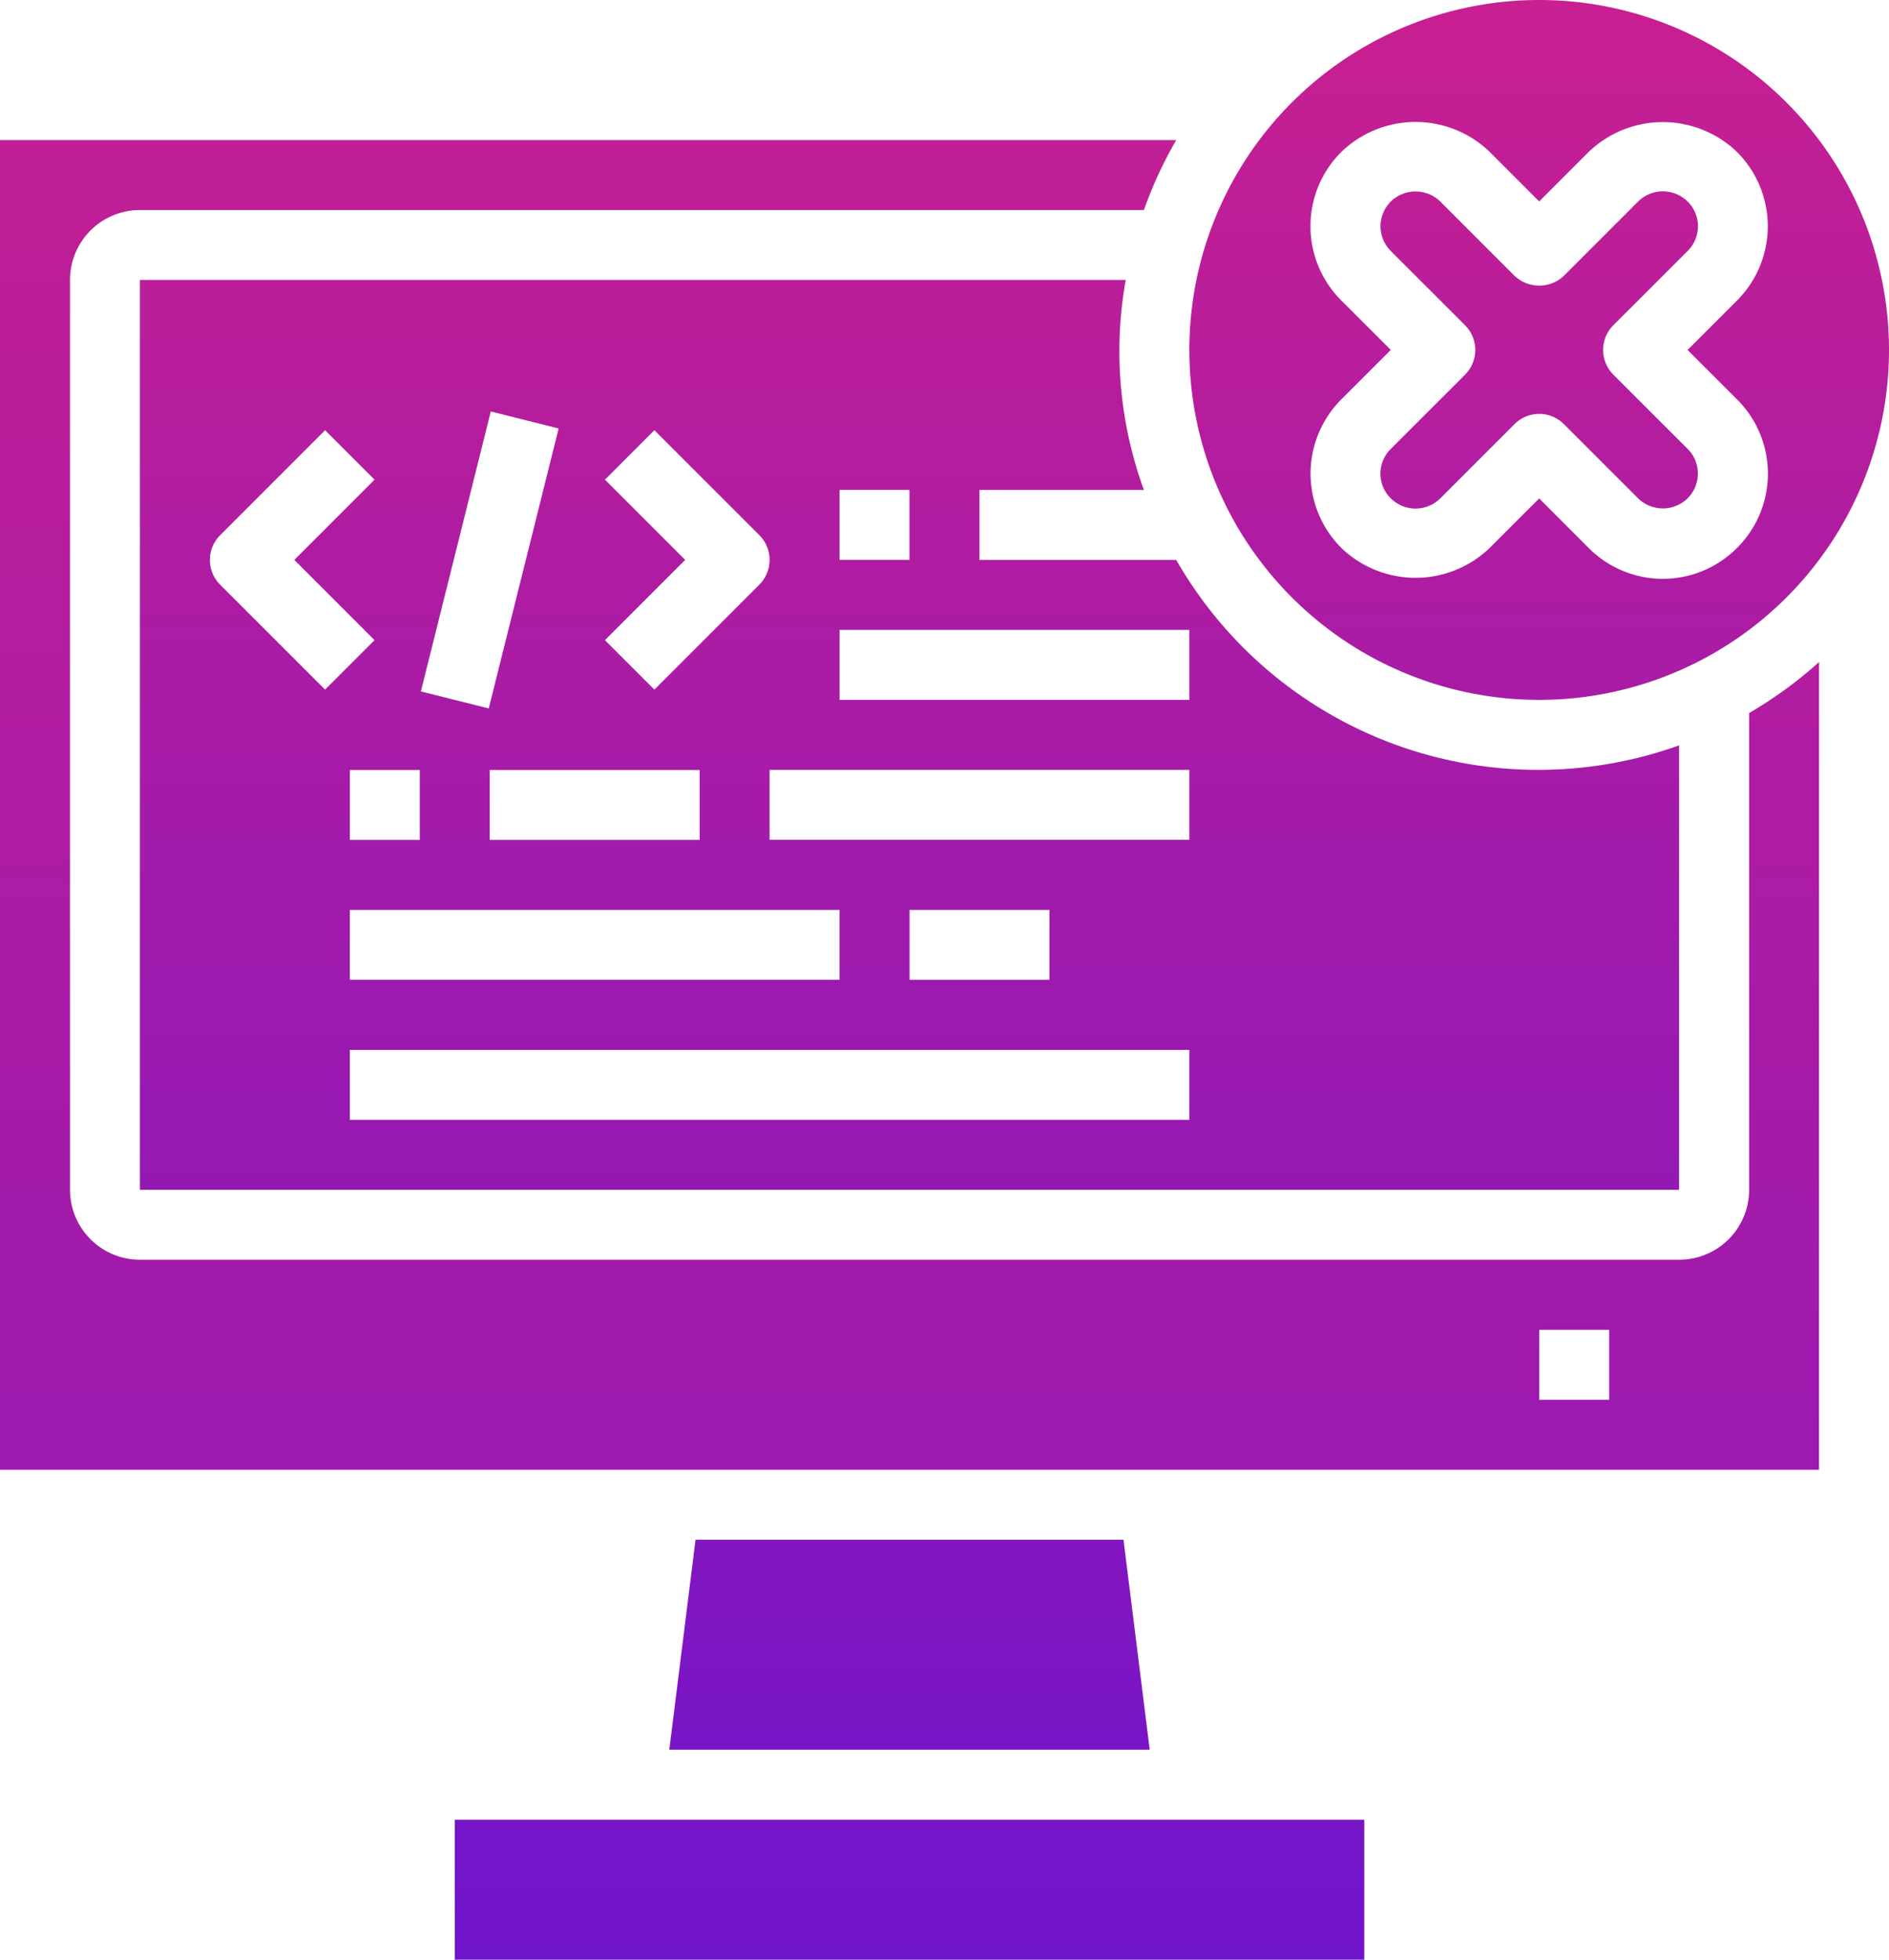
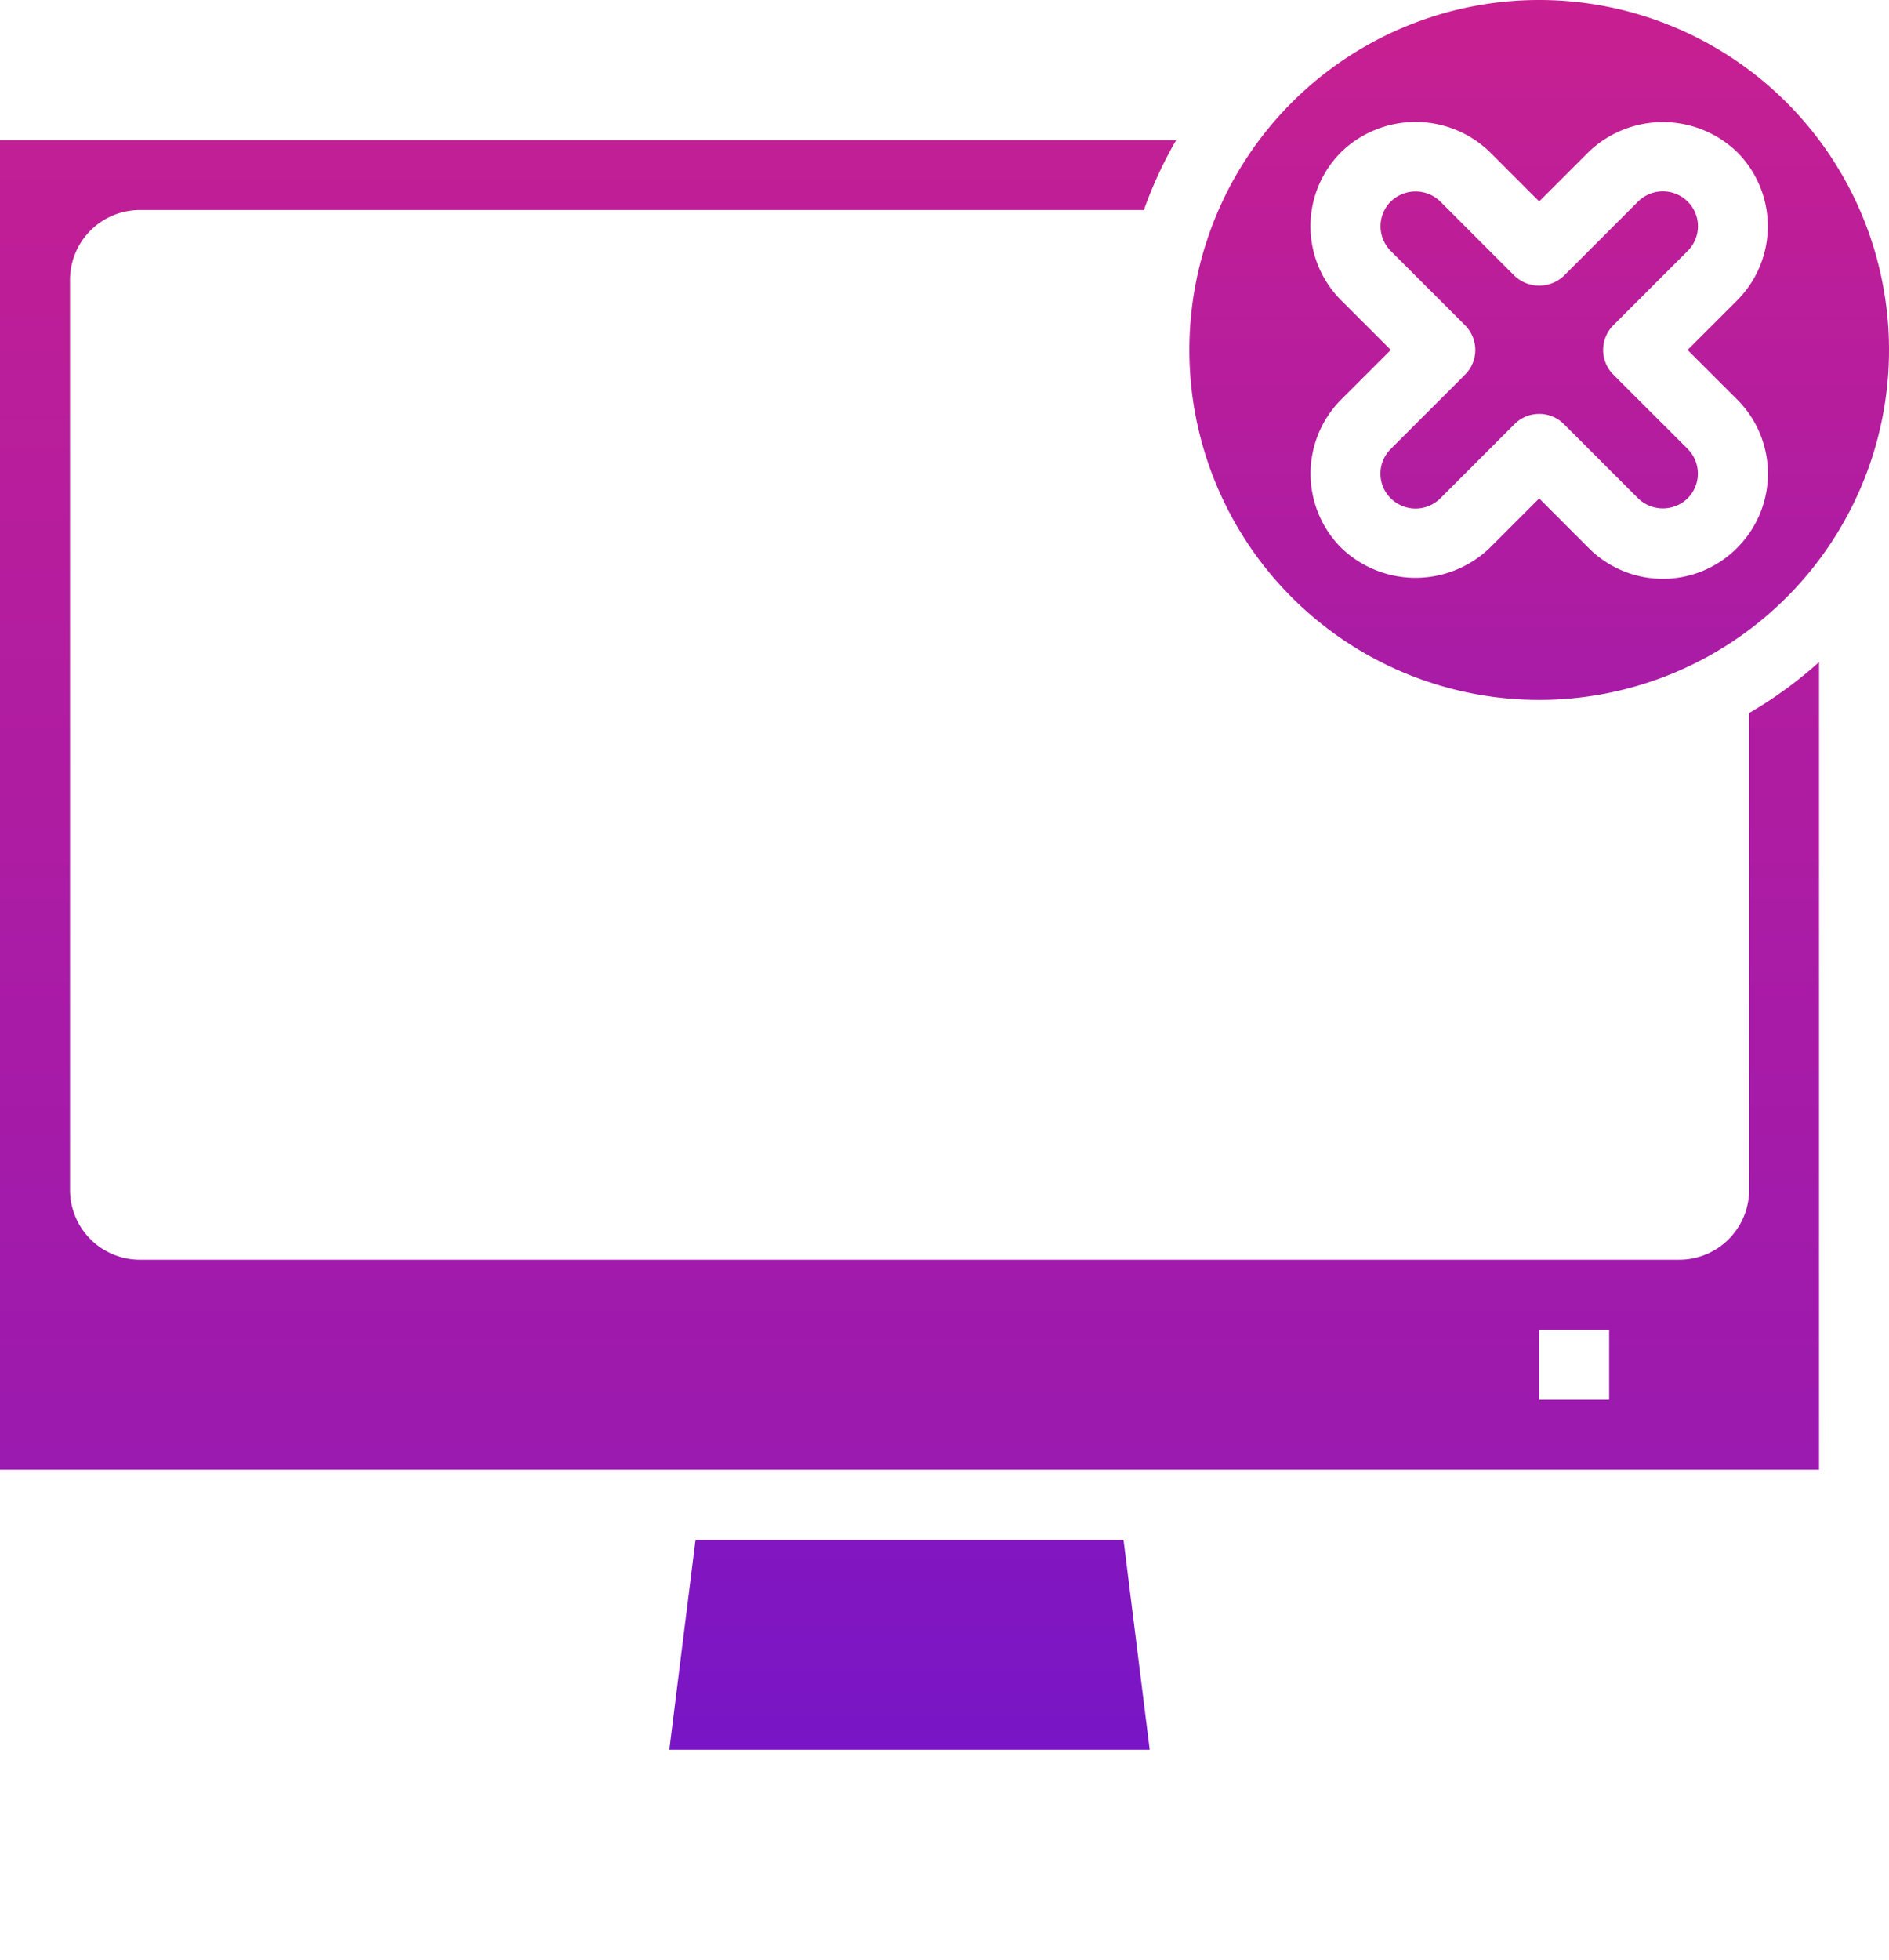
<svg xmlns="http://www.w3.org/2000/svg" xmlns:xlink="http://www.w3.org/1999/xlink" width="189.131" height="196.136" viewBox="0 0 189.131 196.136">
  <defs>
    <linearGradient id="linear-gradient" x1="0.5" y1="2.335" x2="0.5" y2="-13.662" gradientUnits="objectBoundingBox">
      <stop offset="0" stop-color="#6713d2" />
      <stop offset="1" stop-color="#cc208e" />
    </linearGradient>
    <linearGradient id="linear-gradient-2" y1="2.89" y2="-7.775" xlink:href="#linear-gradient" />
    <linearGradient id="linear-gradient-3" y1="2.052" y2="-0.41" xlink:href="#linear-gradient" />
    <linearGradient id="linear-gradient-4" y1="3.067" y2="-0.132" xlink:href="#linear-gradient" />
    <linearGradient id="linear-gradient-5" y1="1.509" y2="-0.175" xlink:href="#linear-gradient" />
    <linearGradient id="linear-gradient-6" y1="6.163" y2="-0.895" xlink:href="#linear-gradient" />
  </defs>
  <g id="Coding-Programming-Monitor-Software-Error" transform="translate(-6 -4)">
    <g id="Group_25704" data-name="Group 25704" transform="translate(20.01 32.019)">
-       <path id="Path_161259" data-name="Path 161259" d="M19,56h91.063V70.01H19Z" transform="translate(12.522 98.107)" fill="url(#linear-gradient)" />
      <path id="Path_161260" data-name="Path 161260" d="M27.76,48,25.133,69.015h48.1L70.608,48Z" transform="translate(27.869 78.087)" fill="url(#linear-gradient-2)" />
-       <path id="Path_161261" data-name="Path 161261" d="M10,12v91.063H164.107V58.582a41.773,41.773,0,0,1-50.351-18.563h-19.7v-7H110.52A40.491,40.491,0,0,1,108.7,12ZM80.048,33.015h7v7h-7ZM56.558,31.988l4.952-4.952L72.017,37.543a3.5,3.5,0,0,1,0,4.952L61.51,53,56.558,48.05l8.031-8.031ZM80.048,75.044v7H31.015v-7Zm-35.024-7v-7H66.039v7Zm.105-42.88,6.795,1.7-7,28.019-6.795-1.7Zm-7.11,42.88h-7v-7h7ZM18.031,42.5a3.5,3.5,0,0,1,0-4.952L28.538,27.036l4.952,4.952L25.46,40.019l8.031,8.031L28.538,53Zm97.042,53.563H31.015v-7h84.058ZM87.053,82.048v-7h14.01v7Zm28.019-14.01H73.044v-7h42.029Zm0-21.015v7H80.048v-7Z" transform="translate(-10 -12)" fill="url(#linear-gradient-3)" />
    </g>
    <path id="Path_161262" data-name="Path 161262" d="M75.024,4a35.024,35.024,0,1,0,35.024,35.024A35.024,35.024,0,0,0,75.024,4ZM94.862,58.813A10.476,10.476,0,0,1,80,58.865l-4.977-4.98-4.977,4.977a10.717,10.717,0,0,1-14.808,0A10.507,10.507,0,0,1,55.187,44l4.98-4.977-4.98-4.977a10.486,10.486,0,0,1,0-14.812,10.7,10.7,0,0,1,14.861-.053l4.977,4.98L80,19.187a10.724,10.724,0,0,1,14.808,0,10.507,10.507,0,0,1,.053,14.861l-4.98,4.977L94.862,44A10.486,10.486,0,0,1,94.862,58.813Z" transform="translate(85.082)" fill="url(#linear-gradient-4)" />
    <path id="Path_161263" data-name="Path 161263" d="M188.126,60.253a42.075,42.075,0,0,1-7,5.1v47.717a7,7,0,0,1-7,7H20.01a7,7,0,0,1-7-7V22.01a7,7,0,0,1,7-7h100.52a41.567,41.567,0,0,1,3.236-7H6V141.092H188.126Zm-21.015,73.835h-7v-7h7Z" transform="translate(0 10.01)" fill="url(#linear-gradient-5)" />
    <path id="Path_161264" data-name="Path 161264" d="M68.787,27.819a3.5,3.5,0,0,1,0-4.952l7.457-7.453a3.474,3.474,0,0,0,0-4.9,3.523,3.523,0,0,0-4.956-.049l-7.453,7.453a3.6,3.6,0,0,1-4.952,0l-7.453-7.457a3.555,3.555,0,0,0-4.9,0,3.5,3.5,0,0,0-.053,4.956l7.457,7.453a3.5,3.5,0,0,1,0,4.952l-7.457,7.453a3.474,3.474,0,0,0,0,4.9,3.523,3.523,0,0,0,4.956.049l7.453-7.453a3.5,3.5,0,0,1,4.952,0l7.453,7.453a3.555,3.555,0,0,0,4.9,0,3.5,3.5,0,0,0,.053-4.956Z" transform="translate(98.748 13.681)" fill="url(#linear-gradient-6)" />
  </g>
</svg>